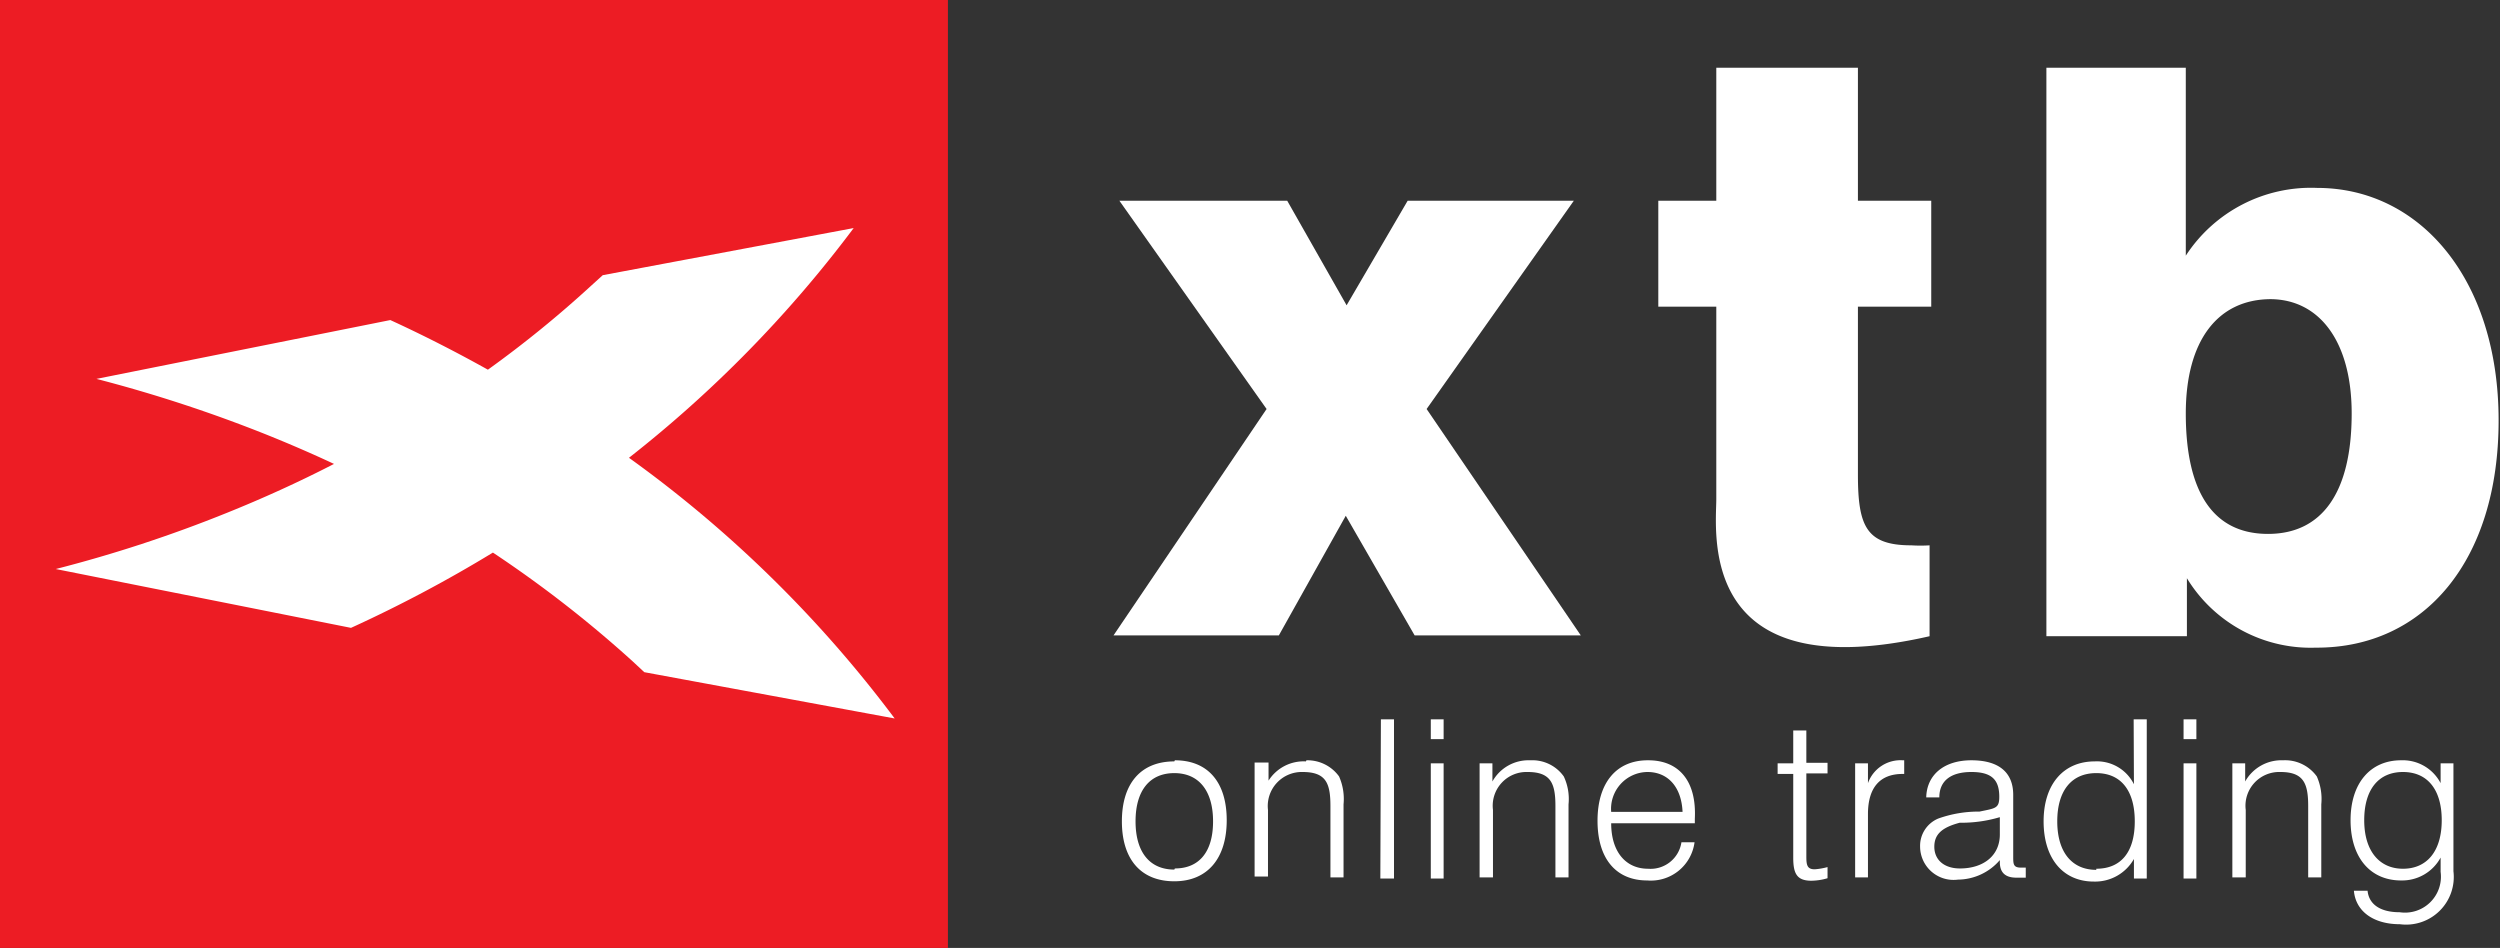
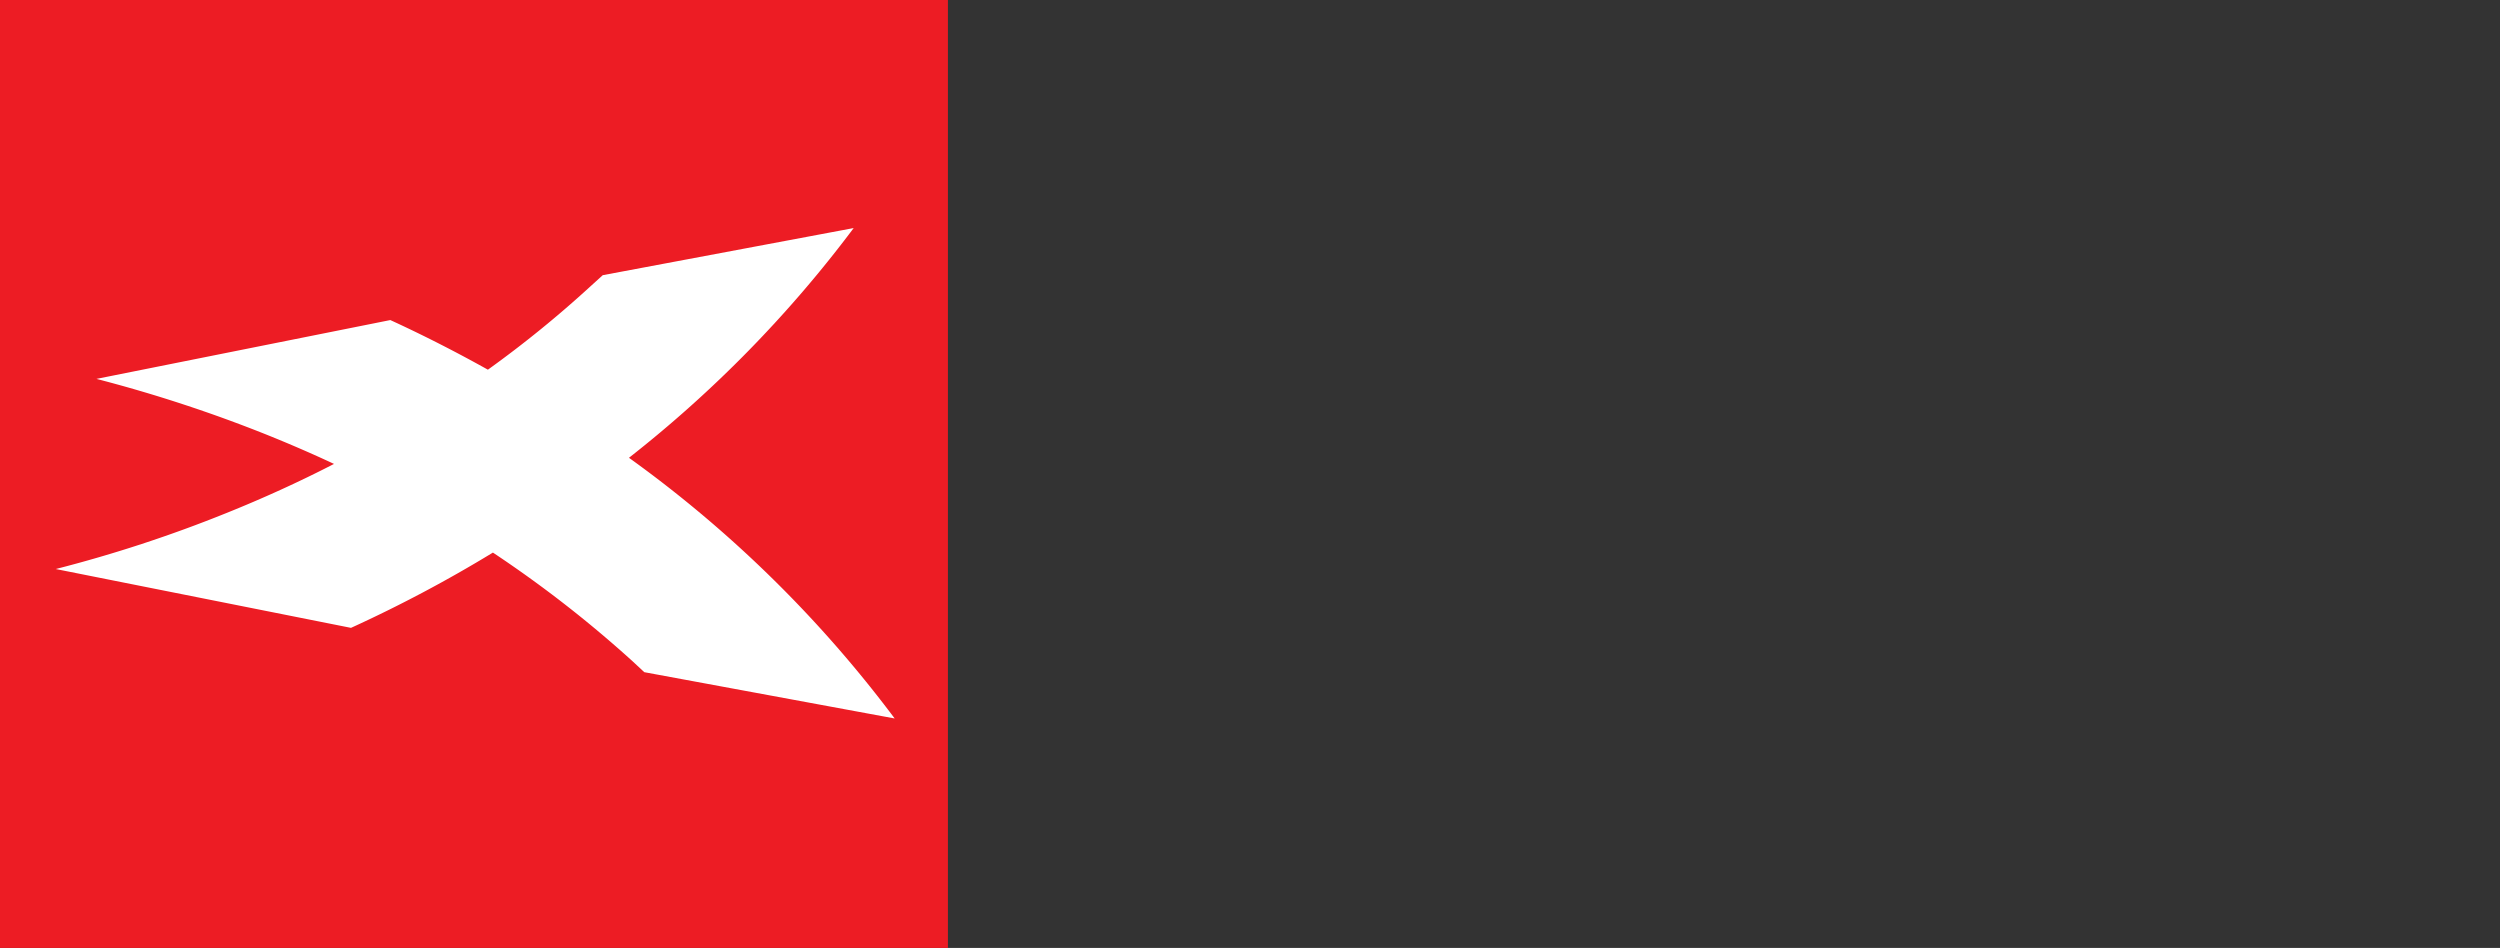
<svg xmlns="http://www.w3.org/2000/svg" viewBox="0 0 89.67 34">
  <rect x="0" y="0" width="89.67" height="34" fill="#333333" stroke="none" />
  <defs>
    <style>.cls-1{fill:#fff;}.cls-2{fill:#ed1c24;}</style>
  </defs>
  <g id="Layer_2" data-name="Layer 2">
    <g id="Layer_1-2" data-name="Layer 1">
      <rect class="cls-1" x="1.09" y="2.11" width="31.82" height="29.21" />
      <path class="cls-2" d="M23.11,24.11l-.43-.4a42.41,42.41,0,0,0-5-3.89,48.3,48.3,0,0,1-5.09,2.7L2,20.41a48.32,48.32,0,0,0,6.1-2c1.32-.53,2.62-1.12,3.88-1.77-.79-.37-1.6-.72-2.42-1.05a50.58,50.58,0,0,0-6.1-2L14,11.48c1.2.55,2.37,1.15,3.5,1.78a39.91,39.91,0,0,0,3.69-3l.43-.39,9-1.69a43.89,43.89,0,0,1-8.06,8.24,43.86,43.86,0,0,1,9.53,9.35ZM0,34H34V0H0Z" />
-       <path class="cls-1" d="M86.19,31.16c-.84,0-1.39-.63-1.39-1.74s.52-1.73,1.39-1.73,1.39.62,1.39,1.73-.53,1.74-1.39,1.74m1.35-3.78v.71a1.53,1.53,0,0,0-1.42-.82c-1.09,0-1.81.81-1.81,2.15s.71,2.16,1.81,2.16a1.57,1.57,0,0,0,1.42-.82v.51a1.29,1.29,0,0,1-1.47,1.45c-.69,0-1.1-.28-1.15-.77h-.49c.06.72.68,1.2,1.65,1.2A1.71,1.71,0,0,0,88,31.25V27.38Zm-5.65-.11a1.49,1.49,0,0,0-1.36.76v-.65h-.46v4.09h.48V29.05a1.21,1.21,0,0,1,1.24-1.36c.83,0,1,.4,1,1.22v2.56h.47V28.85a2,2,0,0,0-.16-1A1.4,1.4,0,0,0,81.89,27.27Zm-3.57-.76h.46V25.8h-.46Zm0,5h.46V27.38h-.46Zm-3.13-.31c-.87,0-1.4-.63-1.4-1.74s.52-1.73,1.4-1.73,1.38.62,1.38,1.73S76.07,31.16,75.19,31.16Zm1.35-3.07a1.48,1.48,0,0,0-1.41-.82c-1.1,0-1.83.8-1.83,2.15s.71,2.16,1.8,2.16a1.6,1.6,0,0,0,1.44-.81v.7H77V25.8h-.47ZM70.3,31.15c-.57,0-.92-.31-.92-.78s.31-.7.91-.86a4.82,4.82,0,0,0,1.44-.2v.58C71.75,30.68,71.15,31.15,70.3,31.15Zm1.91-.41V28.51c0-.81-.52-1.24-1.5-1.24s-1.6.52-1.62,1.33h.47c0-.6.42-.91,1.15-.91s1,.28,1,.89c0,.42-.14.41-.71.53a4.29,4.29,0,0,0-1.48.25,1.06,1.06,0,0,0-.65,1,1.2,1.2,0,0,0,1.36,1.19,2,2,0,0,0,1.5-.7v.07c0,.38.2.56.59.56l.34,0v-.36h-.17C72.22,31.12,72.21,31,72.21,30.74ZM67,28.09v-.71h-.46v4.09H67V29.2c0-.95.43-1.44,1.24-1.44h.06v-.49h-.05A1.24,1.24,0,0,0,67,28.09ZM64.79,26.2h-.47v1.18h-.56v.38h.56v3c0,.56.12.83.65.83a2.1,2.1,0,0,0,.58-.09V31.1a2.34,2.34,0,0,1-.46.08c-.26,0-.3-.14-.3-.44v-3h.76v-.38h-.76Zm-7,2.92a1.32,1.32,0,0,1,1.3-1.43c.73,0,1.22.53,1.26,1.43Zm1.31-1.85c-1.11,0-1.8.79-1.8,2.17s.68,2.14,1.78,2.14a1.58,1.58,0,0,0,1.7-1.37h-.47a1.12,1.12,0,0,1-1.2.95c-.79,0-1.32-.6-1.32-1.63v0h3v-.16C60.86,28,60.21,27.27,59.12,27.27Zm-4.22,0a1.48,1.48,0,0,0-1.35.76v-.65h-.46v4.09h.48V29.05a1.21,1.21,0,0,1,1.24-1.36c.83,0,1,.4,1,1.22v2.56h.47V28.85a1.9,1.9,0,0,0-.17-1A1.38,1.38,0,0,0,54.9,27.27Zm-3.56-.76h.46V25.8h-.46Zm0,5h.46V27.38h-.46Zm-1.81,0H50V25.8h-.47Zm-2.67-4.2A1.49,1.49,0,0,0,45.5,28v-.65H45v4.09h.48V29.05a1.22,1.22,0,0,1,1.24-1.36c.84,0,1,.4,1,1.22v2.56h.47V28.85a2,2,0,0,0-.16-1A1.4,1.4,0,0,0,46.86,27.27Zm-4.72,3.88c-.87,0-1.39-.61-1.39-1.73s.52-1.73,1.39-1.73,1.39.62,1.39,1.73S43,31.15,42.14,31.15Zm0-3.88c-1.19,0-1.88.78-1.88,2.15s.69,2.15,1.88,2.15S44,30.79,44,29.42,43.32,27.27,42.14,27.27Z" />
-       <polygon class="cls-1" points="50.74 22.79 48.27 18.5 45.87 22.79 39.94 22.79 45.43 14.67 40.15 7.2 46.17 7.2 48.3 10.95 50.49 7.2 56.45 7.2 51.17 14.67 56.7 22.79 50.74 22.79" />
-       <path class="cls-1" d="M81.46,10.73c-1.91,0-3.06,1.48-3.06,4.1,0,2.85,1,4.32,2.95,4.32s3-1.5,3-4.32c0-2.57-1.15-4.1-2.93-4.1m1.64,12.5a5.2,5.2,0,0,1-4.62-2.49v2.08H73.4V2.43h5V9.17a5.36,5.36,0,0,1,4.71-2.43c3.69,0,6.51,3.28,6.51,8.34S86.93,23.23,83.1,23.23Z" />
-       <path class="cls-1" d="M69.27,11V7.2H66.64V2.43H61.56V7.2H59.48V11h2.08V17.9c0,1.17-.71,6.83,7.65,4.92V19.56a5.09,5.09,0,0,1-.65,0c-1.62,0-1.92-.68-1.92-2.54V11Z" />
    </g>
  </g>
</svg>